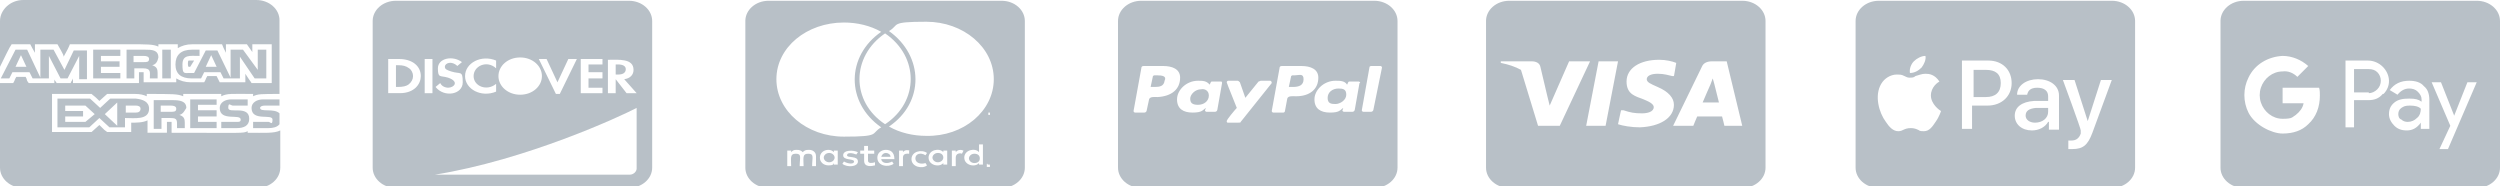
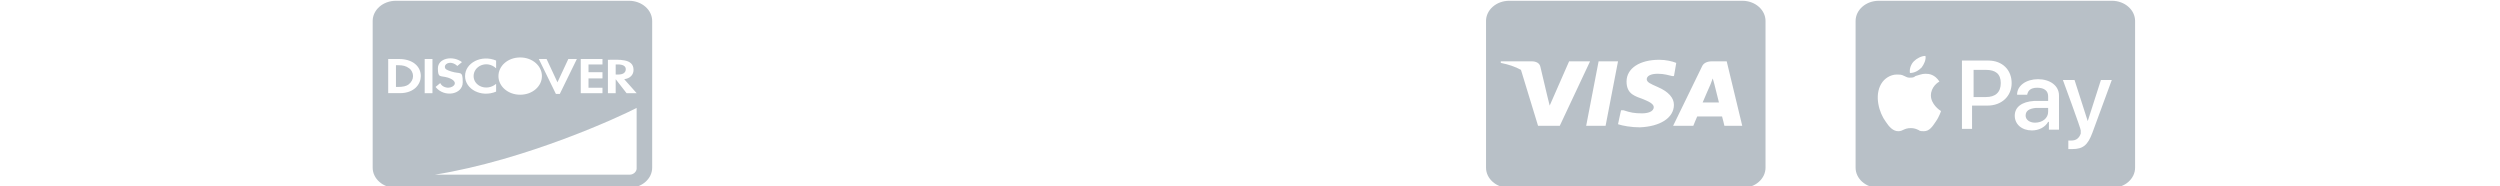
<svg xmlns="http://www.w3.org/2000/svg" id="Layer_1" version="1.1" viewBox="0 0 322 24">
  <defs>
    <style>
      .st0, .st1 {
        fill: #a6b0b9;
        isolation: isolate;
        opacity: .8;
      }

      .st1 {
        fill-rule: evenodd;
      }
    </style>
  </defs>
-   <path class="st0" d="M36,12.1c-2.4,0-2.8,0-3.4.3v-.3c-2.8,0-3.3-.1-4.1.3v-.3h-4.9v.3c-.7-.3-1.3-.3-4.7-.3v.3c-.4-.2-.9-.3-1.5-.3h-3.6c-.2.2-.8.7-1,.9-.8-.8-.7-.6-1-.9h-5.1v4.9h5.1c.2-.2.8-.7,1-.9.8.8.6.6,1,.9h3.1v-1.2c.7,0,1.5,0,2.1-.3v1.6h2.5v-1.4h.6v1.4c9.5,0,9.1.1,9.8-.2v.2c2.2,0,3.4.1,4.2-.3v4.8c0,1.4-1.3,2.6-3,2.6H3c-1.7,0-3-1.2-3-2.6v-10.9h1.7c.3-.5.1-.3.4-.8h1.2c.3.5,0,.3.4.8h3.3v-.6c0,.3,0,.1.3.6h1.8c.1-.3.2-.3.3-.6v.6h8.5v-1.4h.6v1.3h4.2v-.5c.5.3,1.1.5,1.9.5h1.7c.3-.5.1-.3.4-.8h1.2l.4.8h3.3v-1.1c.7,1.1.5.7.8,1.2h2.6v-5h-2.5v1c-.8-1.1-.4-.6-.7-1h-2.7v1.1c-.4-.8-.3-.6-.5-1.1h-3.8c-.8,0-1.4.2-1.9.5v-.5h-2.5v.3c-.7-.3-1.3-.3-4-.3h-7.4c-.1.3-.4.9-.8,1.6,0-.3-.6-1.2-.8-1.6h-2.9v1.1c-.5-.9-.3-.5-.6-1.1H1.5c-.3.4-.9,1.7-1.5,2.9V2.7C0,1.3,1.3,0,3,0h30c1.7,0,3,1.2,3,2.6v9.4h0ZM24.3,7.8s-.1,0-.1.4.1.4.1.4h.2l.5-.8h-.7ZM23.1,14.8c.6.2.7.5.7,1v.7h-1v-.6c0-.6-.2-.7-.9-.7h-1.1v1.4h-1v-3.7h2.5c.8,0,1.7.1,1.7,1-.2.3-.4.8-.9.9ZM22.7,14c0-.3-.3-.4-.7-.4h-1.3v.8h1.3c.4,0,.7,0,.7-.4ZM34.1,13.6h1.9v-.8h-2.1c-.8,0-1.5.4-1.5,1.1,0,1.8,2.7.7,2.7,1.5s-.3.3-.5.3h-2v.8h2c.5,0,1.1-.1,1.4-.5v-1.4c-.7-.7-2.5-.1-2.5-.7,0-.2.3-.3.6-.3ZM27.9,13.6v-.8h-3.4v3.7h3.4v-.8h-2.4v-.7h2.4v-.8h-2.4v-.7h2.4ZM30.5,15.7h-2v.8h2c.9,0,1.6-.3,1.6-1.2,0-1.8-2.7-.6-2.7-1.4s.3-.3.6-.3h1.9v-.8h-2.1c-.8,0-1.5.4-1.5,1.1,0,1.8,2.7.7,2.7,1.5,0,.3-.2.3-.5.3ZM25.6,7.2c-1.1,0-2.1-.2-2.1,1.1s.2,1.1,1,1.1h.5l1.5-2.9h1.5l1.7,3.5v-3.6h1.6l1.9,2.6v-2.6h1.1v3.7h-1.5l-1.9-2.8v2.8h-2.1l-.4-.8h-2.1l-.4.8h-1.2c-1.4,0-2.1-.6-2.1-1.8s.7-1.9,2.1-1.9h1v.8h0ZM26.5,8.6h1.4l-.7-1.5-.7,1.5ZM22,6.4h-1.1v3.7h1.1v-3.7ZM19.6,8.4c.6.2.7.5.7,1v.7h-1c0-.8.2-1.3-.9-1.3h-1.1v1.3h-1v-3.7h2.4c.8,0,1.7,0,1.7,1-.1.5-.3.9-.8,1ZM19.2,7.6c0-.3-.3-.4-.7-.4h-1.3v.8h1.3c.4,0,.7,0,.7-.4ZM15.5,7.2v-.8h-3.5v3.7h3.5v-.7h-2.5v-.8h2.4v-.7h-2.4v-.7h2.5ZM10.2,10.1v-2.9l-1.5,2.9h-.9l-1.5-2.9v2.9h-2.1l-.4-.8H1.6l-.4.8H.1l1.9-3.7h1.5l1.7,3.6v-3.6h1.7l1.4,2.6,1.2-2.5h1.7v3.7h-1ZM3.4,8.6l-.7-1.5-.7,1.5h1.4ZM19.2,14c0,1.5-1.9,1.2-3.1,1.2v1.2h-2l-1.3-1.2-1.3,1.2h-4.1v-3.7h4.2l1.3,1.2,1.3-1.2h3.3c.9.1,1.7.4,1.7,1.3ZM12.2,14.7l-1.2-1.1h-2.6v.7h2.3v.7h-2.3v.7h2.6l1.2-1ZM15.1,13.2l-1.6,1.5,1.6,1.5v-3ZM18.1,14c0-.3-.3-.4-.6-.4h-1.3v.9h1.3c.3,0,.6-.1.6-.5Z" />
  <path class="st0" d="M53.2,9.8c0,.4-.2.8-.6,1.1-.3.2-.7.3-1.4.3h-.2v-2.8h.3c.6,0,1,.1,1.4.4.3.2.5.6.5,1ZM79.6,8.3h-.3v1.3h.3c.6,0,1-.2,1-.7,0-.4-.4-.6-1-.6ZM84,2.7v18.9c0,1.4-1.3,2.6-3,2.6h-30c-1.7,0-3-1.2-3-2.6V2.7c0-1.4,1.3-2.6,3-2.6h30c1.7,0,3,1.2,3,2.6ZM74.8,12h2.8v-.7h-1.8v-1.2h1.8v-.8h-1.8v-1h1.8v-.7h-2.8v4.4ZM69.4,7.6l2.2,4.5h.5l2.2-4.5h-1.1l-1.4,3-1.4-3s-1,0-1,0ZM64.2,9.8c0,1.3,1.2,2.4,2.8,2.4s2.8-1.1,2.8-2.4-1.2-2.4-2.8-2.4c-1.6,0-2.8,1.1-2.8,2.4ZM59.9,9.8c0,1.7,2.1,2.8,4,2v-1c-1.2,1-2.9.3-2.9-1s1.7-2.1,2.9-1v-1c-1.9-.8-4,.3-4,2ZM57.8,11.3c-.5,0-.9-.2-1.1-.6l-.6.5c1.1,1.4,3.5,1,3.5-.6s-.3-1-1.5-1.4c-.6-.2-.8-.3-.8-.6,0-.5.9-.8,1.6-.1l.6-.5c-1.2-.9-3.1-.5-3.1.8s.3.9,1.3,1.2c1.5.5.8,1.3,0,1.3ZM54.2,9.8c0-1.3-1.1-2.2-2.8-2.2h-1.4v4.4h1.5c1.9,0,2.7-1.2,2.7-2.2ZM55.7,7.6h-1v4.4h1v-4.4ZM82,13.9c-2.1,1.1-14.2,6.7-26,8.6h25.1c.5,0,.9-.4.9-.8v-7.8ZM82,12l-1.6-1.8c.8-.1,1.2-.6,1.2-1.2,0-1.5-1.9-1.3-3.3-1.3v4.3h1v-1.8h0l1.4,1.8h1.2Z" />
-   <path class="st0" d="M126.2,20.4c0,.4-.3.6-.7.6s-.7-.3-.7-.6.3-.6.7-.6c.4,0,.7.2.7.6ZM106.8,19.7c-.4,0-.7.3-.7.6s.3.6.7.6.7-.3.7-.6c0-.3-.3-.6-.7-.6ZM114.1,19.7c-.3,0-.5.2-.6.5h1.2c0-.3-.3-.5-.6-.5ZM120.8,19.7c-.4,0-.7.3-.7.6s.3.6.7.6.7-.3.7-.6-.2-.6-.7-.6ZM127.5,21.1q0,.1,0,0h0q0,.1,0,.1h-.3v-.2h0q0-.1,0-.1h0q0,.1.2.2t0,0s0,0,0,0ZM127.3,21.2q0,0,0,0t0,0h0q0-.1,0-.1h0v.2h0ZM132,2.7v18.9c0,1.4-1.3,2.6-3,2.6h-30c-1.7,0-3-1.2-3-2.6V2.7c0-1.4,1.3-2.6,3-2.6h30c1.7,0,3,1.2,3,2.6ZM100,10.2c0,4.1,3.9,7.4,8.7,7.4s3.4-.4,4.8-1.2c-4.6-3.2-4.5-9.2,0-12.3-1.4-.8-3.1-1.2-4.8-1.2-4.8,0-8.7,3.2-8.7,7.3ZM114,16c4.4-2.9,4.4-8.7,0-11.7-4.4,3-4.4,8.8,0,11.7ZM105.1,20.1c0-.5-.4-.8-.9-.8s-.6.1-.8.3c-.2-.2-.4-.3-.8-.3s-.5.1-.7.3v-.2h-.5v2h.5c0-1-.2-1.6.6-1.6s.5.5.5,1.6h.5c0-1-.2-1.6.6-1.6s.5.5.5,1.6h.5v-1.3h0ZM107.9,19.4h-.5v.2c-.2-.2-.4-.3-.7-.3-.6,0-1.1.4-1.1,1s.5,1,1.1,1,.6-.1.7-.3v.2h.5v-1.8ZM110.5,20.8c0-.8-1.4-.4-1.4-.8s.7-.3,1.2-.1l.2-.3c-.6-.3-1.9-.3-1.9.4s1.4.4,1.4.8-.8.3-1.3,0l-.2.3c.6.5,2,.4,2-.3ZM112.7,21.3v-.4c-.3.1-.9.2-.9-.2v-.9h.8v-.4h-.8v-.6h-.5v.6h-.5v.4h.5v.9c0,.9,1,.7,1.4.6ZM113.5,20.5h1.7c0-.9-.5-1.2-1.1-1.2s-1.1.4-1.1,1c0,1.1,1.4,1.3,2.1.8l-.2-.3c-.5.3-1.3.3-1.4-.3ZM117.2,19.4c-.3-.1-.7-.1-.9.2v-.2h-.5v2h.5v-1.1c0-.6.6-.5.8-.5v-.4ZM117.9,20.4c0-.6.7-.8,1.3-.4l.2-.3c-.7-.5-2-.2-2,.8s1.4,1.3,2,.8l-.2-.3c-.6.2-1.3,0-1.3-.6ZM122,19.4h-.5v.2c-.5-.6-1.9-.3-1.9.7s1.4,1.3,1.9.7v.2h.5v-1.8ZM124.1,19.4c-.2-.1-.7-.2-1,.2v-.2h-.5v2h.5v-1.1c0-.6.6-.6.8-.5l.2-.4ZM126.6,18.6h-.5v1c-.5-.6-1.9-.3-1.9.7s1.4,1.3,1.9.7v.2h.5v-2.6ZM127.1,14.6v.2h0v-.2c0,0,0,0,0,0h-.3,0ZM127.5,21.2s0-.1,0,0c0-.1,0-.1,0-.1h-.4v.2h0v.2h.4q0-.2,0-.3h0ZM127.7,14.5h0l-.2.2v-.2h-.2v.3h0v-.2.2h.2v-.3c0,0,0,.3,0,.3h0v-.3ZM128,10.2c0-4.1-3.9-7.4-8.7-7.4s-3.4.4-4.8,1.2c4.5,3.2,4.6,9.2,0,12.3,1.4.8,3.1,1.2,4.8,1.2,4.8.1,8.7-3.2,8.7-7.3Z" />
  <path class="st0" d="M220.8,10.8s.5,2,.6,2.4h-2.1c.2-.5,1-2.3,1-2.3,0,0,.2-.5.3-.8l.2.7ZM227.4,2.7v18.9c0,1.4-1.3,2.6-3,2.6h-30c-1.7,0-3-1.2-3-2.6V2.7c0-1.4,1.3-2.6,3-2.6h30c1.7,0,3,1.2,3,2.6ZM200.9,16.2l3.9-8.3h-2.7l-2.5,5.7-.3-1.2-.9-3.8c-.1-.5-.6-.7-1.1-.7h-4v.2c1,.2,1.9.5,2.6.9l2.2,7.2h2.8ZM206.8,16.2l1.6-8.3h-2.5l-1.6,8.3h2.5ZM215.6,13.5c0-.9-.7-1.7-2.1-2.3-.9-.4-1.4-.6-1.4-1s.5-.7,1.4-.7,1.4.2,1.9.3h.2c0,.1.3-1.7.3-1.7-.5-.2-1.3-.4-2.2-.4-2.5,0-4.2,1.1-4.2,2.8s1.2,1.9,2.2,2.3c1,.4,1.3.7,1.3,1,0,.6-.8.8-1.5.8-1,0-1.5-.1-2.4-.4h-.3c0-.1-.4,1.8-.4,1.8.6.2,1.7.4,2.8.4,2.6-.1,4.4-1.2,4.4-2.9ZM224.4,16.2l-2-8.3h-1.9c-.6,0-1.1.2-1.3.7l-3.7,7.6h2.6s.4-1,.5-1.2h3.2c.1.3.3,1.2.3,1.2h2.3Z" />
-   <path class="st0" d="M155.7,12.3c0,.7-.6,1.2-1.4,1.2s-1-.3-1-.8.6-1.2,1.4-1.2c.5-.1,1,.2,1,.8ZM149,9.7h-.3c-.1,0-.2.1-.2.1l-.3,1.4h.5c.7,0,1.2-.1,1.3-.8.3-.6-.3-.7-1-.7ZM166.8,9.7h-.3c-.1,0-.2.1-.2.1l-.3,1.4h.5c.8,0,1.4-.2,1.4-1s-.6-.5-1.1-.5ZM180,2.7v18.9c0,1.4-1.3,2.6-3,2.6h-30c-1.7,0-3-1.2-3-2.6V2.7c0-1.4,1.3-2.6,3-2.6h30c1.7,0,3,1.2,3,2.6ZM152,10c0-1.1-1-1.5-2.2-1.5h-2.5c-.2,0-.3.1-.3.3l-1,5.5c0,.1.1.2.2.2h1.2c.2,0,.3-.2.3-.3l.3-1.4c.1-.4.8-.3,1.1-.3,1.8-.1,2.9-1,2.9-2.5ZM157.3,10.5h-1.2c-.2,0-.2.3-.3.4-.4-.5-.9-.5-1.5-.5-1.5,0-2.7,1.2-2.7,2.4s.8,1.7,2,1.7,1.3-.3,1.7-.6c0,.1-.1.3-.1.3,0,.1.1.2.2.2h1.1c.2,0,.3-.2.3-.3l.6-3.4c0,0,0-.2-.1-.2ZM159.8,15.7l4-5h0c0-.2-.1-.3-.2-.3h-1.2c-.1,0-.2.1-.3.1l-1.7,2.1-.7-2c-.1-.1-.2-.2-.3-.2h-1.2c-.1,0-.2.1-.2.2s1.2,3,1.3,3.3c-.2.2-1.3,1.5-1.3,1.7s.1.2.2.2h1.2c.3,0,.4,0,.4-.1ZM169.8,10c0-1.1-1-1.5-2.2-1.5h-2.5c-.2,0-.3.1-.3.3l-1,5.5c0,.1.1.2.2.2h1.3c.1,0,.2-.1.2-.2l.3-1.6c.1-.4.8-.3,1.1-.3,1.8,0,2.9-.9,2.9-2.4ZM175,10.5h-1.2c-.2,0-.2.3-.3.4-.3-.5-.9-.5-1.5-.5-1.5,0-2.7,1.2-2.7,2.4s.8,1.7,2,1.7,1.3-.3,1.7-.6c0,.1-.1.3-.1.3,0,.1.1.2.2.2h1.1c.2,0,.3-.2.3-.3l.6-3.4c.2,0,0-.2-.1-.2ZM178,8.7c0-.1-.1-.2-.2-.2h-1.2c-.1,0-.2.1-.2.1l-1,5.6h0c0,.1.1.2.2.2h1c.2,0,.3-.2.3-.3l1.1-5.4h0ZM172.4,11.4c-.8,0-1.4.5-1.4,1.2s.4.8,1,.8,1.4-.5,1.4-1.2-.4-.8-1-.8Z" />
  <path class="st1" d="M275,2.7v18.9c0,1.4-1.3,2.6-3,2.6h-30c-1.7,0-3-1.2-3-2.6V2.7c0-1.4,1.3-2.6,3-2.6h30c1.7,0,3,1.2,3,2.6ZM246,9.4c.6,0,1.1-.3,1.5-.7.3-.4.6-1,.5-1.5-.5,0-1.1.3-1.5.7-.3.3-.6.9-.5,1.5ZM246.7,9.8c.4-.1.8-.3,1.3-.3s1.2.1,1.8,1h0c-.2.1-1.1.7-1.1,1.8s1.1,1.9,1.3,2h0s-.2.7-.7,1.4c-.4.6-.8,1.2-1.5,1.2s-.5-.1-.8-.2c-.2-.1-.5-.2-.9-.2s-.7.1-.9.2-.4.2-.7.2c-.7,0-1.2-.6-1.6-1.2-.9-1.2-1.5-3.4-.6-4.9.4-.7,1.2-1.2,2-1.2s.7.1,1,.2c.2.1.4.2.6.2.4,0,.6,0,.8-.2ZM252.7,16.7V7.8h3.4c1.8,0,3,1.2,3,2.9s-1.3,2.9-3.1,2.9h-2v3h-1.3ZM255.8,9h-1.6v3.5h1.6c1.2,0,1.9-.6,1.9-1.8s-.7-1.7-1.9-1.7ZM263.8,15.7c-.4.7-1.2,1.1-2.1,1.1-1.3,0-2.2-.8-2.2-1.9s.9-1.8,2.5-1.9h1.8v-.6c0-.7-.5-1.1-1.4-1.1s-1.2.4-1.3.9h-1.3c0-1.2,1.2-2,2.7-2s2.7.8,2.7,2.1v4.4h-1.3v-1h-.1ZM260.9,14.9c0,.5.5.9,1.2.9,1,0,1.7-.6,1.7-1.4v-.5h-1.6c-.9.1-1.3.4-1.3,1ZM269.5,17.1c-.6,1.6-1.2,2.1-2.6,2.1h-.5v-1.1h.4c.6,0,1-.3,1.2-.9v-.4c.1,0-2.3-6.5-2.3-6.5h1.5l1.7,5.3h0l1.7-5.3h1.4l-2.5,6.8Z" />
-   <path class="st1" d="M322,2.7v18.9c0,1.4-1.3,2.6-3,2.6h-30c-1.7,0-3-1.2-3-2.6V2.7c0-1.4,1.3-2.6,3-2.6h30c1.7,0,3,1.2,3,2.6ZM294,13.2v-1.9h4.7c.1.3.1.7.1,1,0,1.5-.5,2.8-1.5,3.7-.8.8-1.9,1.2-3.3,1.2s-3.6-1.1-4.4-2.7h0c-.7-1.4-.7-3.1,0-4.5.8-1.7,2.5-2.7,4.4-2.8,1.2,0,2.4.5,3.3,1.3l-1.4,1.4c-.5-.5-1.2-.8-1.9-.7-1.3,0-2.4.9-2.8,2.1-.2.6-.2,1.3,0,1.9.4,1.2,1.5,2.1,2.8,2.1s1.2-.2,1.7-.5c.5-.4.9-.9,1-1.5h-2.7ZM310.3,10.4c.8,0,1.5.2,1.9.7.5.4.7,1,.7,1.8v3.7h-1.1v-.8h0c-.5.7-1.1,1-1.8,1s-1.2-.2-1.6-.6-.7-.9-.7-1.5.2-1.1.7-1.5,1.1-.5,1.9-.5,1.2.1,1.6.4v-.3c0-.4-.2-.7-.5-1s-.7-.4-1.1-.4c-.6,0-1.1.3-1.5.8l-1-.6c.6-.8,1.4-1.2,2.5-1.2ZM310.1,15.7c.5,0,.9-.2,1.2-.5.4-.3.5-.8.5-1.2-.3-.3-.8-.4-1.4-.4s-.8.1-1.1.3c-.3.2-.4.5-.4.8s.1.6.4.7c.2.2.5.3.8.3ZM305,7.8c.7,0,1.4.3,1.9.8h0c1,1,1.1,2.5.1,3.5h-.1c-.5.6-1.1.8-1.9.8h-1.8v3.5h-1.1V7.8h2.9ZM305.1,12c.4,0,.8-.2,1.1-.5h0c.6-.6.6-1.6,0-2.2-.3-.3-.7-.4-1.1-.4h-1.9v3h1.9ZM316.1,14.9l1.7-4.3h1.2l-3.7,8.6h-1.1l1.4-3-2.4-5.6h1.2l1.7,4.3h0Z" />
</svg>